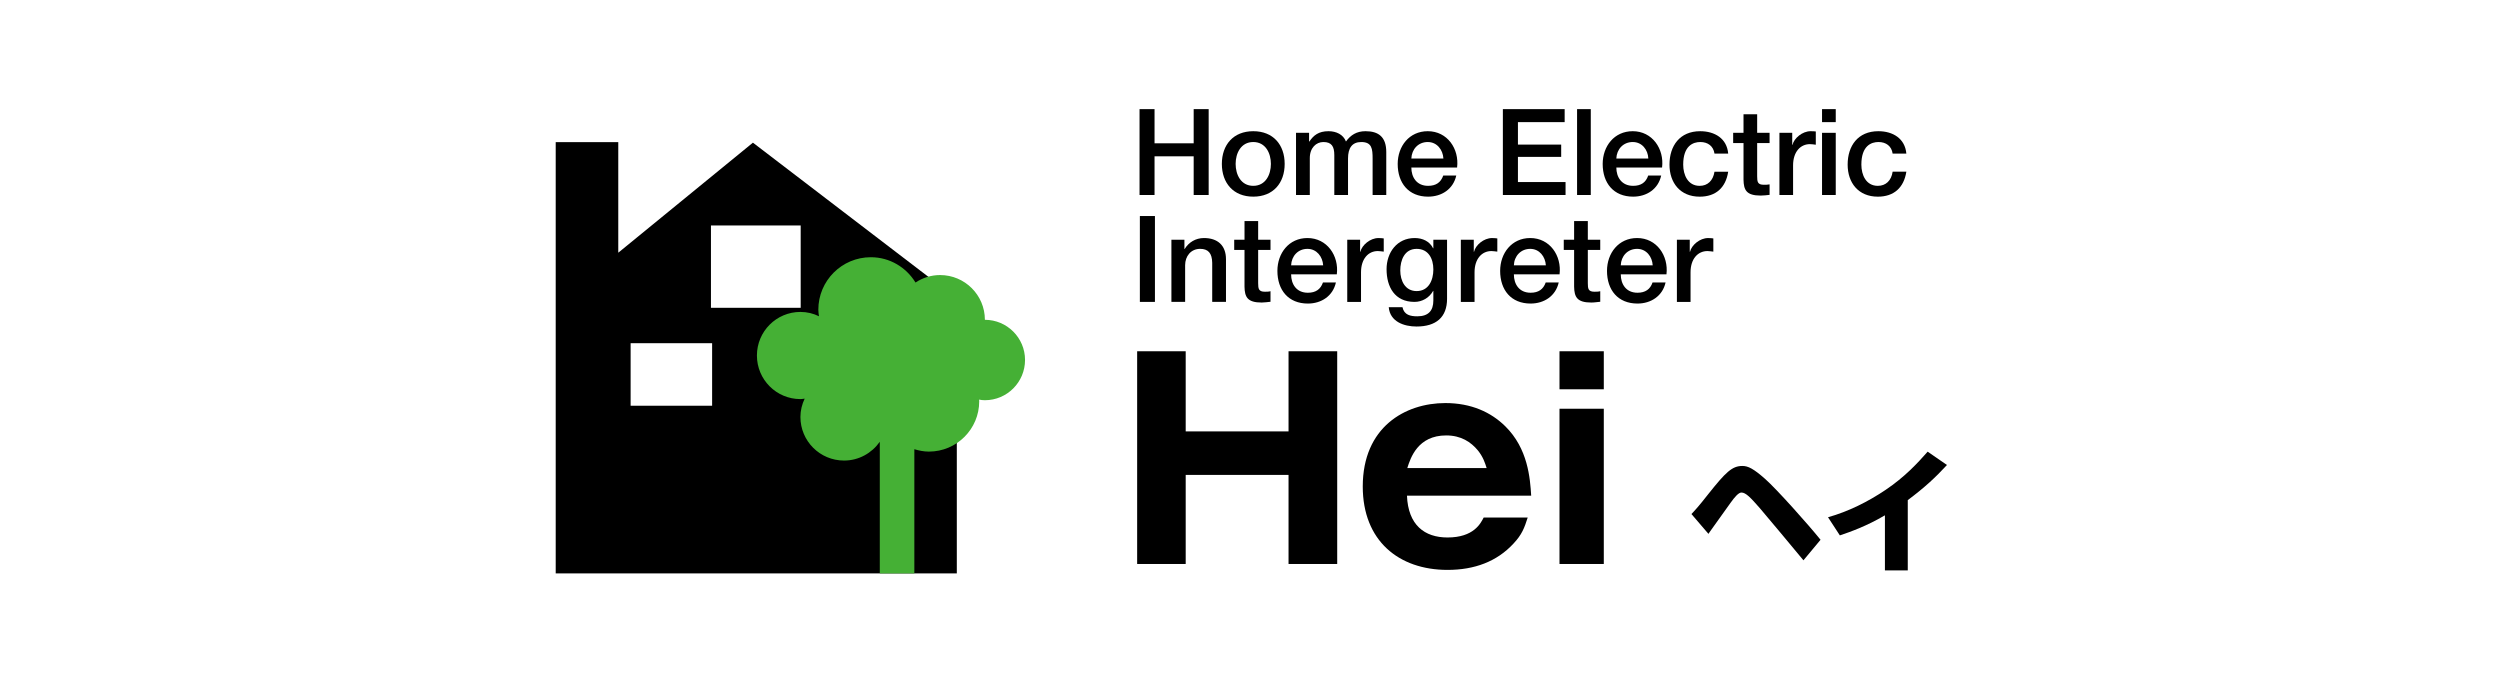
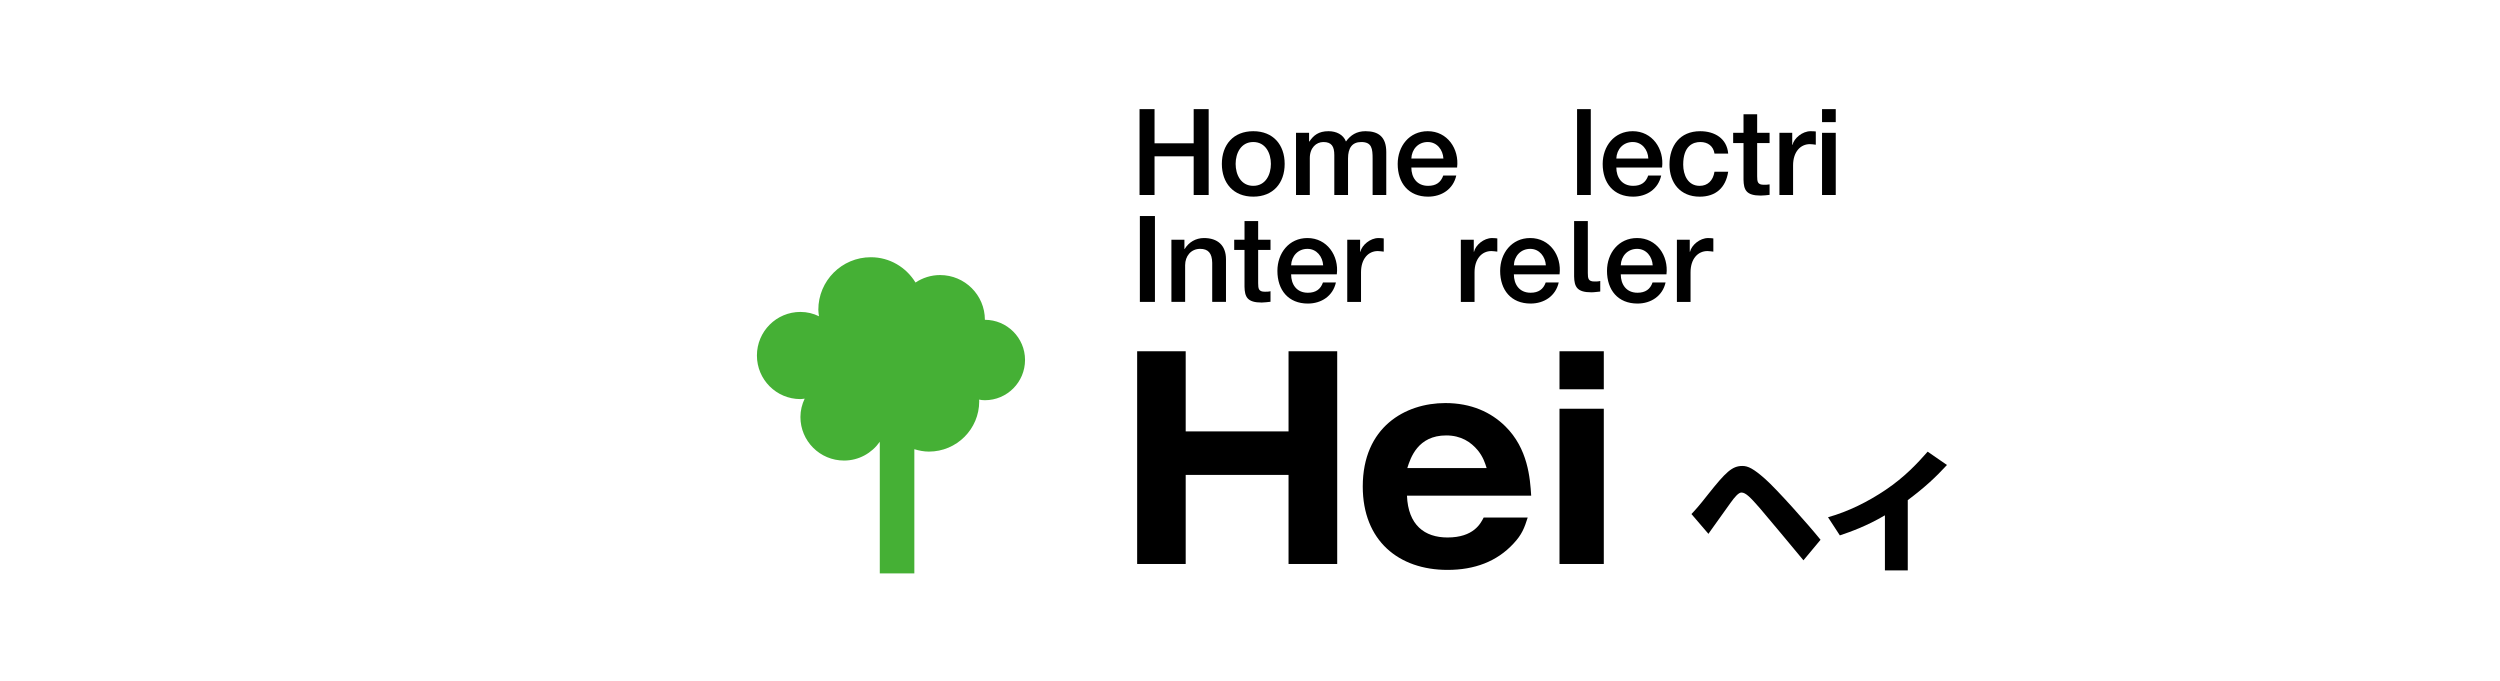
<svg xmlns="http://www.w3.org/2000/svg" version="1.1" x="0px" y="0px" width="383.75px" height="104.5px" viewBox="0 0 383.75 104.5" enable-background="new 0 0 383.75 104.5" xml:space="preserve">
  <g id="レイヤー_1">
    <g>
      <polygon points="197.791,72.898 182.004,72.898 182.004,86.571 174.553,86.571 174.553,53.918 182.004,53.918 182.004,66.22     197.791,66.22 197.791,53.918 205.261,53.918 205.261,86.571 197.791,86.571   " />
      <path d="M215.97,76.08c0.177,4.523,2.705,6.423,6.224,6.423c4.021,0,5.089-2.156,5.553-3.067h6.757    c-0.502,1.57-0.868,2.61-2.192,4.012c-2.54,2.746-5.967,4.031-10.117,4.031c-7.498,0-13.011-4.485-13.011-12.801    c0-9.122,6.51-12.808,12.675-12.808c3.98,0,7.015,1.405,9.207,3.568c3.478,3.429,3.804,7.955,3.971,10.642H215.97z M228.2,71.851    c-0.247-0.791-0.534-1.69-1.324-2.687c-1.088-1.324-2.608-2.326-4.89-2.326c-4.35,0-5.475,3.441-5.967,5.013H228.2z" />
      <path d="M246.183,59.755h-6.8v-5.837h6.8V59.755z M246.183,86.571h-6.8v-23.83h6.8V86.571z" />
      <path d="M259.637,78.906c0.533-0.566,1.137-1.207,2.578-3.055c2.698-3.391,3.666-4.327,5.246-4.327    c0.868,0,1.699,0.416,3.479,1.983c1.798,1.585,6.629,7.008,8.514,9.348l-2.625,3.153c-0.357-0.467-6.362-7.626-6.7-8.014    c-1.421-1.619-2.143-2.391-2.824-2.391c-0.435,0-1.049,0.711-1.681,1.602c-0.849,1.177-2.223,3.102-3.081,4.307l-0.298,0.434    L259.637,78.906z" />
      <path d="M292.842,87.557h-3.507v-8.456c-2.787,1.643-5.275,2.529-6.919,3.082l-1.815-2.786c3.152-0.886,6.107-2.37,8.823-4.189    c2.983-2.006,4.949-4.147,6.471-5.877l2.964,2.045c-1.769,1.917-3.359,3.398-6.017,5.395V87.557z" />
-       <path d="M115.573,21.899L94.905,38.79V21.819h-9.604v66.193h61.57V45.827L115.573,21.899z M109.31,62.285H96.801v-9.603h12.509    V62.285z M122.905,47.248h-13.773V34.604h13.773V47.248z" />
      <path fill="#45B035" d="M151.18,49.089L151.18,49.089c0-3.794-3.082-6.868-6.877-6.868c-1.393,0-2.688,0.426-3.772,1.147    c-1.424-2.322-3.943-3.883-6.859-3.883c-4.453,0-8.059,3.604-8.059,8.061c0,0.335,0.059,0.672,0.1,1    c-0.86-0.425-1.82-0.665-2.848-0.665c-3.694,0-6.678,2.996-6.678,6.688c0,3.699,2.983,6.691,6.678,6.691    c0.218,0,0.417-0.041,0.653-0.07c-0.407,0.86-0.653,1.808-0.653,2.817c0,3.693,2.991,6.688,6.697,6.688    c2.264,0,4.27-1.146,5.485-2.884v20.204h5.305V68.954c0.711,0.211,1.452,0.367,2.232,0.367c4.268,0,7.726-3.458,7.726-7.716    c0-0.09-0.019-0.171-0.019-0.267c0.276,0.059,0.572,0.096,0.889,0.096c3.397,0,6.164-2.766,6.164-6.184    C157.344,51.854,154.577,49.089,151.18,49.089" />
      <polygon points="174.92,16.751 177.222,16.751 177.222,21.998 183.229,21.998 183.229,16.751 185.53,16.751 185.53,29.932     183.229,29.932 183.229,23.994 177.222,23.994 177.222,29.932 174.92,29.932   " />
      <path d="M187.555,25.161c0-2.928,1.759-5.021,4.821-5.021c3.072,0,4.821,2.094,4.821,5.021c0,2.922-1.749,5.025-4.821,5.025    C189.313,30.187,187.555,28.083,187.555,25.161 M195.083,25.161c0-1.652-0.819-3.36-2.707-3.36c-1.885,0-2.706,1.708-2.706,3.36    c0,1.659,0.821,3.365,2.706,3.365C194.264,28.526,195.083,26.82,195.083,25.161" />
      <path d="M198.937,20.39h2.006v1.331h0.049c0.633-0.949,1.424-1.582,2.934-1.582c1.167,0,2.263,0.496,2.678,1.582    c0.712-0.978,1.622-1.582,3.005-1.582c1.994,0,3.182,0.881,3.182,3.2v6.593h-2.096v-5.563c0-1.52-0.099-2.567-1.74-2.567    c-1.421,0-2.034,0.929-2.034,2.538v5.593h-2.105v-6.125c0-1.316-0.403-2.006-1.678-2.006c-1.096,0-2.084,0.879-2.084,2.469v5.662    h-2.115V20.39z" />
      <path d="M216.641,25.713c0,1.482,0.81,2.813,2.569,2.813c1.225,0,1.956-0.524,2.329-1.579h1.997    c-0.464,2.083-2.231,3.239-4.326,3.239c-2.985,0-4.664-2.081-4.664-5.017c0-2.719,1.77-5.031,4.614-5.031    c3.013,0,4.852,2.71,4.504,5.574H216.641z M221.562,24.33c-0.078-1.346-0.988-2.529-2.401-2.529c-1.462,0-2.459,1.104-2.52,2.529    H221.562z" />
-       <polygon points="230.69,16.751 240.174,16.751 240.174,18.747 233.002,18.747 233.002,22.195 239.642,22.195 239.642,24.081     233.002,24.081 233.002,27.945 240.312,27.945 240.312,29.932 230.69,29.932   " />
      <rect x="242.081" y="16.751" width="2.104" height="13.181" />
      <path d="M248.107,25.713c0,1.482,0.82,2.813,2.58,2.813c1.214,0,1.955-0.524,2.312-1.579h1.992    c-0.454,2.083-2.231,3.239-4.305,3.239c-2.996,0-4.674-2.081-4.674-5.017c0-2.719,1.768-5.031,4.613-5.031    c3.002,0,4.852,2.71,4.504,5.574H248.107z M253.018,24.33c-0.06-1.346-0.967-2.529-2.391-2.529c-1.463,0-2.461,1.104-2.52,2.529    H253.018z" />
      <path d="M265.278,23.58c-0.197-2.34-2.085-3.44-4.298-3.44c-3.143,0-4.714,2.255-4.714,5.129c0,2.795,1.651,4.92,4.635,4.92    c2.47,0,3.992-1.365,4.377-3.833h-2.104c-0.209,1.363-1.049,2.171-2.273,2.171c-1.816,0-2.53-1.677-2.53-3.258    c0-2.906,1.531-3.469,2.629-3.469c1.156,0,2.007,0.624,2.175,1.78H265.278z" />
      <path d="M266.039,20.39h1.59v-2.855h2.095v2.855h1.907v1.57h-1.907v5.097c0,0.869,0.079,1.303,1.018,1.303    c0.296,0,0.593,0,0.89-0.057v1.608c-0.465,0.049-0.908,0.11-1.364,0.11c-2.202,0-2.607-0.85-2.638-2.431V21.96h-1.59V20.39z" />
      <path d="M273.143,20.39h1.964v1.844h0.042c0.236-1.008,1.502-2.095,2.787-2.095c0.473,0,0.61,0.033,0.789,0.042v2.034    c-0.296-0.038-0.613-0.089-0.91-0.089c-1.421,0-2.577,1.155-2.577,3.262v4.544h-2.095V20.39z" />
      <path d="M279.683,16.751h2.104v1.996h-2.104V16.751z M279.683,20.388h2.104v9.544h-2.104V20.388z" />
-       <path d="M290.52,23.58c-0.159-1.156-1.017-1.78-2.173-1.78c-1.096,0-2.627,0.562-2.627,3.469c0,1.581,0.71,3.258,2.529,3.258    c1.225,0,2.074-0.808,2.271-2.171h2.105c-0.385,2.468-1.927,3.833-4.376,3.833c-2.984,0-4.635-2.125-4.635-4.92    c0-2.874,1.57-5.129,4.713-5.129c2.213,0,4.09,1.101,4.298,3.44H290.52z" />
      <rect x="174.969" y="33.161" width="2.313" height="13.181" />
      <path d="M179.81,36.799h1.998V38.2l0.027,0.038c0.633-1.056,1.711-1.699,2.975-1.699c2.073,0,3.378,1.108,3.378,3.253v6.55h-2.114    v-6.008c-0.027-1.482-0.623-2.134-1.856-2.134c-1.402,0-2.301,1.109-2.301,2.511v5.631h-2.106V36.799z" />
      <path d="M189.452,36.799h1.581V33.93h2.094v2.869h1.896v1.57h-1.896v5.097c0,0.86,0.08,1.313,1.027,1.313    c0.277,0,0.595,0,0.869-0.079v1.621c-0.442,0.038-0.898,0.119-1.353,0.119c-2.203,0-2.608-0.85-2.638-2.439v-5.632h-1.581V36.799z    " />
      <path d="M205.201,42.113c0.354-2.865-1.502-5.574-4.507-5.574c-2.844,0-4.612,2.322-4.612,5.041c0,2.944,1.679,5.017,4.673,5.017    c2.085,0,3.852-1.165,4.308-3.239h-1.987c-0.365,1.047-1.106,1.578-2.32,1.578c-1.759,0-2.569-1.32-2.569-2.822H205.201z     M198.186,40.73c0.06-1.423,1.049-2.53,2.509-2.53c1.424,0,2.331,1.203,2.411,2.53H198.186z" />
      <path d="M206.801,36.799h1.975v1.845h0.042c0.235-1.015,1.499-2.104,2.784-2.104c0.486,0,0.613,0.042,0.802,0.061v2.025    c-0.297-0.029-0.613-0.089-0.911-0.089c-1.44,0-2.577,1.165-2.577,3.262v4.544h-2.114V36.799z" />
-       <path d="M222.124,45.847c0,2.855-1.68,4.274-4.691,4.274c-1.92,0-4.072-0.74-4.261-2.968h2.105    c0.258,1.204,1.226,1.401,2.283,1.401c1.708,0,2.459-0.871,2.459-2.432V44.66h-0.039c-0.593,1.059-1.681,1.681-2.854,1.681    c-3.032,0-4.288-2.293-4.288-5.02c0-2.569,1.609-4.782,4.316-4.782c1.206,0,2.294,0.494,2.826,1.572h0.039v-1.313h2.104V45.847z     M220.02,41.362c0-1.642-0.74-3.162-2.569-3.162c-1.855,0-2.509,1.738-2.509,3.319s0.751,3.162,2.509,3.162    C219.317,44.682,220.02,42.981,220.02,41.362" />
      <path d="M224.238,36.799h1.987v1.845h0.039c0.228-1.015,1.491-2.104,2.774-2.104c0.485,0,0.603,0.042,0.801,0.061v2.025    c-0.298-0.029-0.612-0.089-0.908-0.089c-1.442,0-2.588,1.165-2.588,3.262v4.544h-2.105V36.799z" />
      <path d="M232.379,42.113c0,1.502,0.811,2.822,2.569,2.822c1.214,0,1.956-0.531,2.32-1.578h1.995    c-0.464,2.074-2.23,3.239-4.315,3.239c-2.994,0-4.675-2.072-4.675-5.017c0-2.719,1.78-5.041,4.615-5.041    c3.012,0,4.85,2.709,4.505,5.574H232.379z M237.29,40.73c-0.08-1.327-0.979-2.53-2.401-2.53c-1.453,0-2.46,1.107-2.51,2.53H237.29    z" />
-       <path d="M240.037,36.799h1.589V33.93h2.105v2.869h1.906v1.57h-1.906v5.097c0,0.86,0.068,1.313,1.018,1.313    c0.295,0,0.582,0,0.889-0.079v1.621c-0.464,0.038-0.899,0.119-1.374,0.119c-2.193,0-2.608-0.85-2.638-2.439v-5.632h-1.589V36.799z    " />
+       <path d="M240.037,36.799h1.589V33.93h2.105v2.869h1.906h-1.906v5.097c0,0.86,0.068,1.313,1.018,1.313    c0.295,0,0.582,0,0.889-0.079v1.621c-0.464,0.038-0.899,0.119-1.374,0.119c-2.193,0-2.608-0.85-2.638-2.439v-5.632h-1.589V36.799z    " />
      <path d="M248.789,42.113c0,1.502,0.81,2.822,2.569,2.822c1.203,0,1.956-0.531,2.31-1.578h1.998    c-0.456,2.074-2.234,3.239-4.308,3.239c-3.005,0-4.683-2.072-4.683-5.017c0-2.719,1.777-5.041,4.622-5.041    c3.005,0,4.841,2.709,4.507,5.574H248.789z M253.69,40.73c-0.071-1.327-0.969-2.53-2.393-2.53c-1.46,0-2.459,1.107-2.509,2.53    H253.69z" />
      <path d="M257.404,36.799h1.974v1.845h0.041c0.237-1.015,1.492-2.104,2.788-2.104c0.474,0,0.601,0.042,0.791,0.061v2.025    c-0.298-0.029-0.615-0.089-0.902-0.089c-1.451,0-2.597,1.165-2.597,3.262v4.544h-2.095V36.799z" />
    </g>
  </g>
  <g id="レイヤー_2">
</g>
</svg>